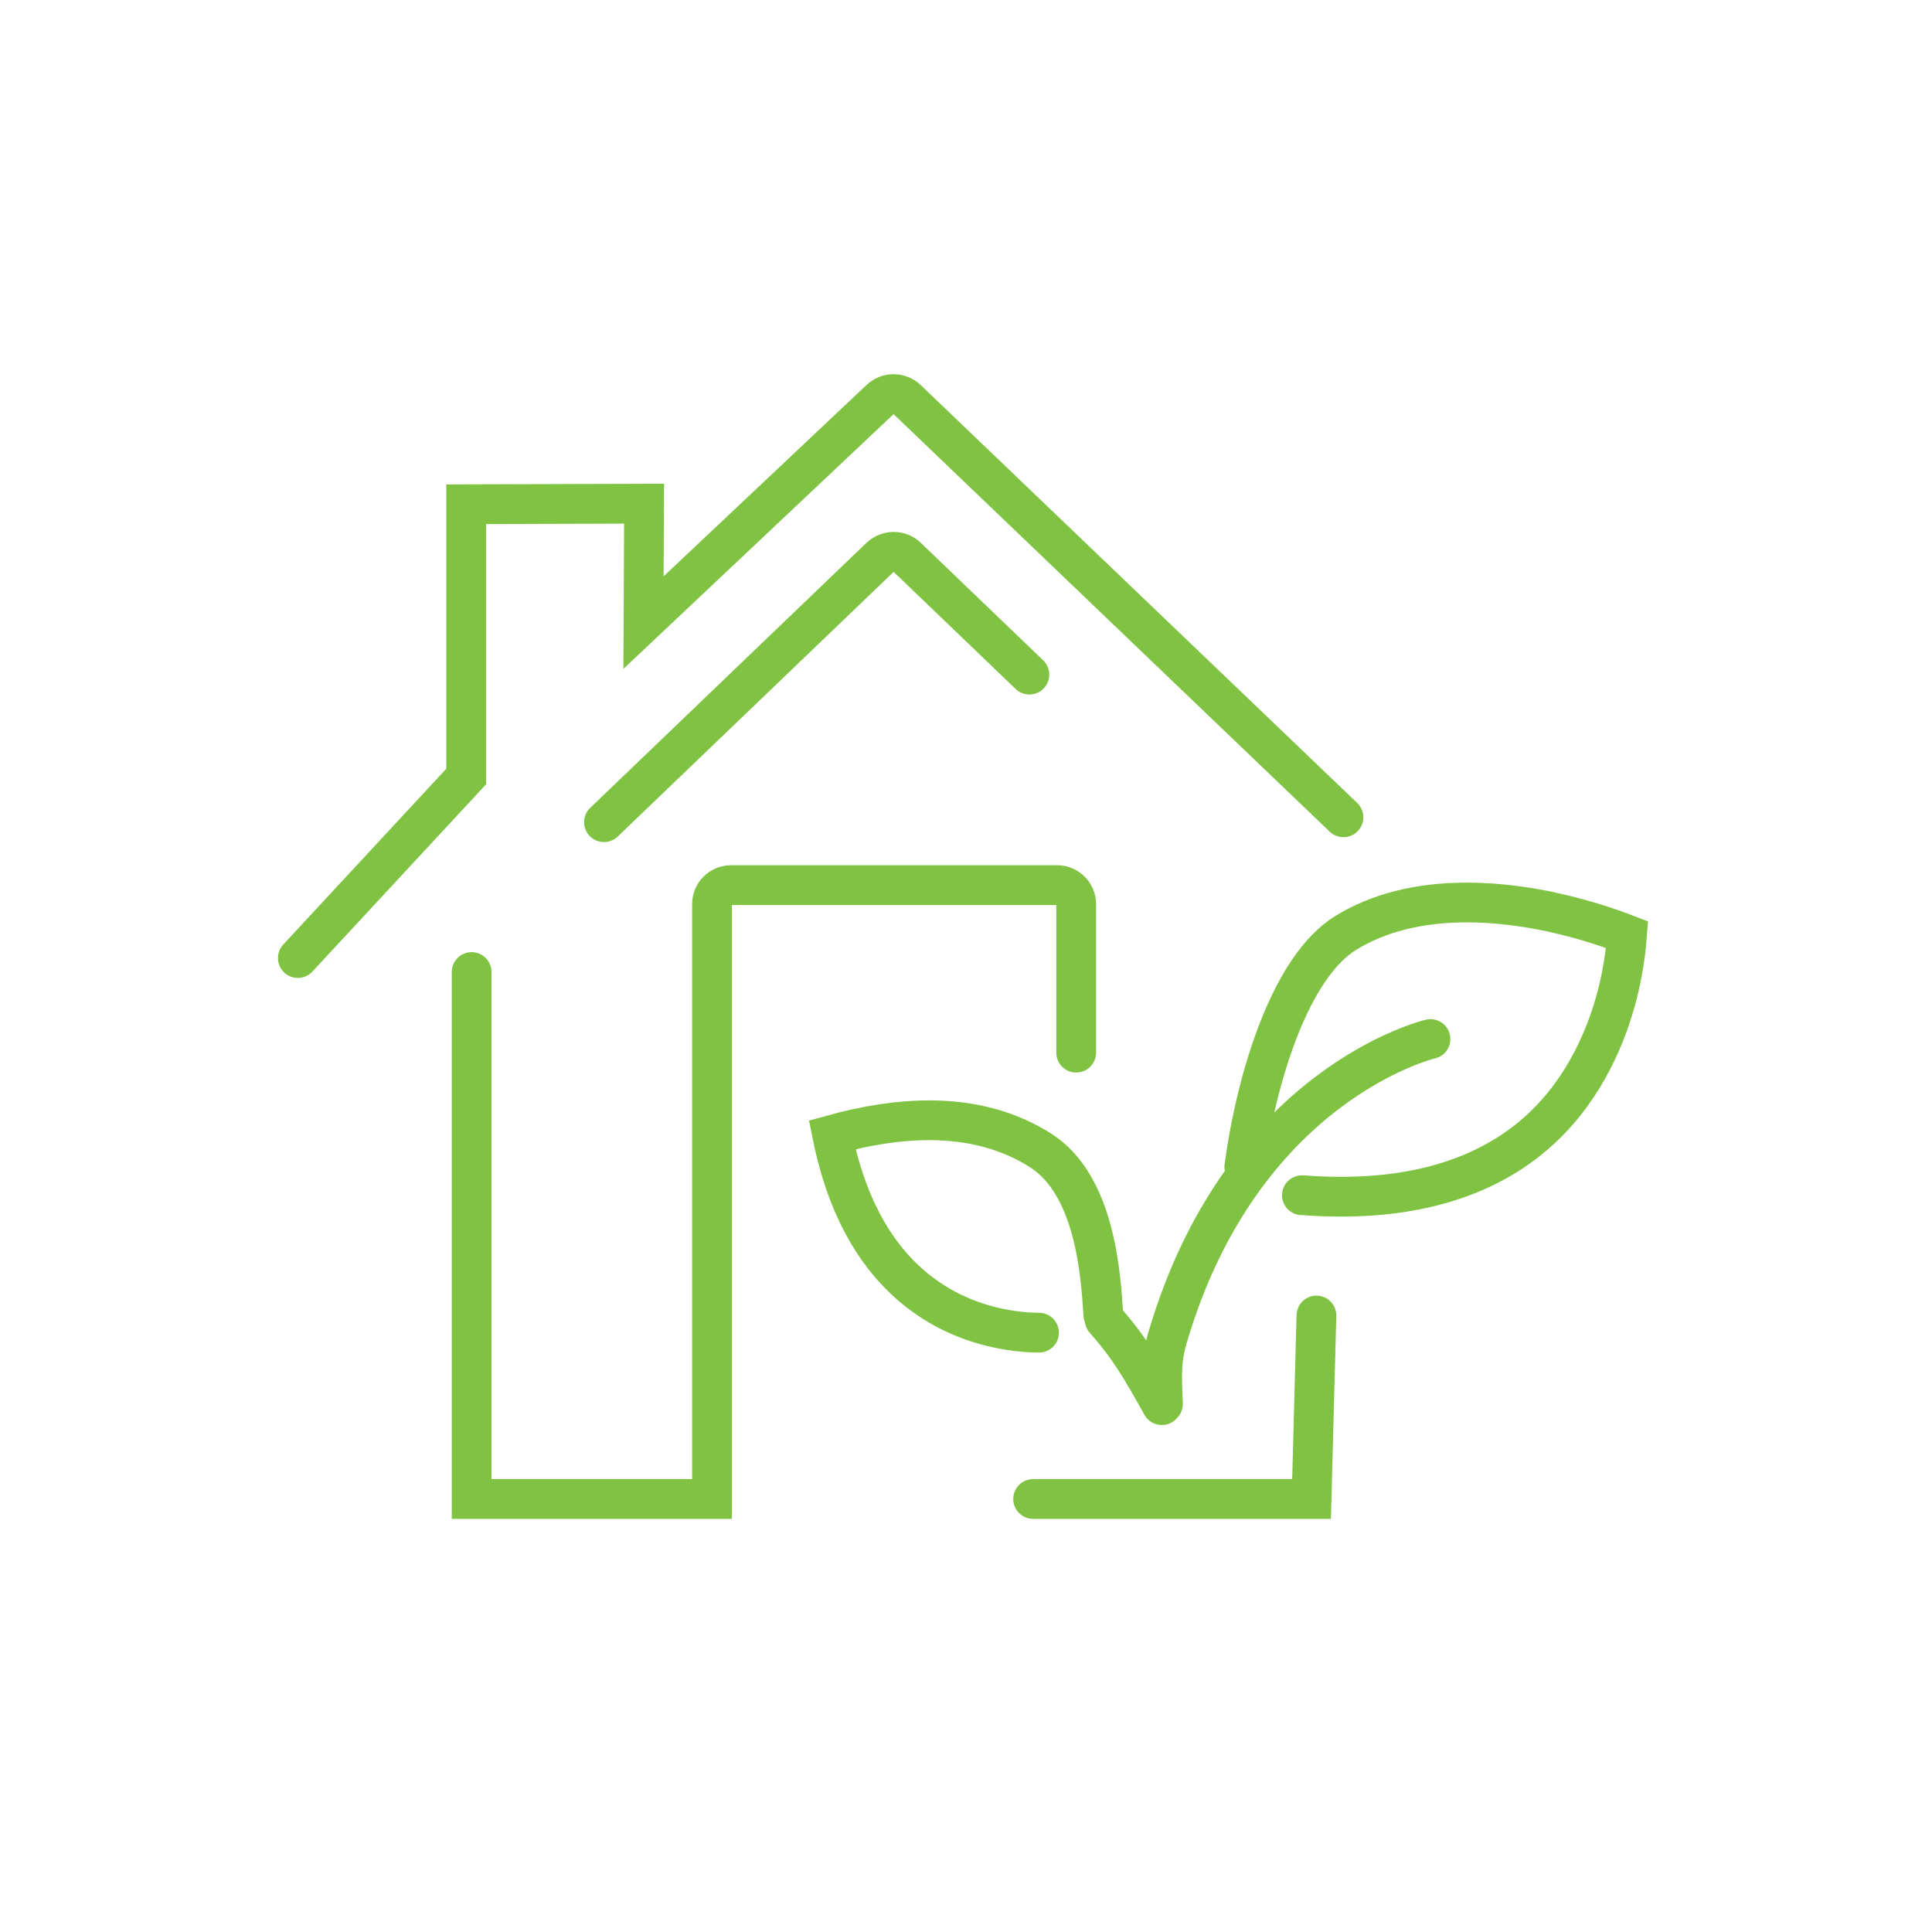
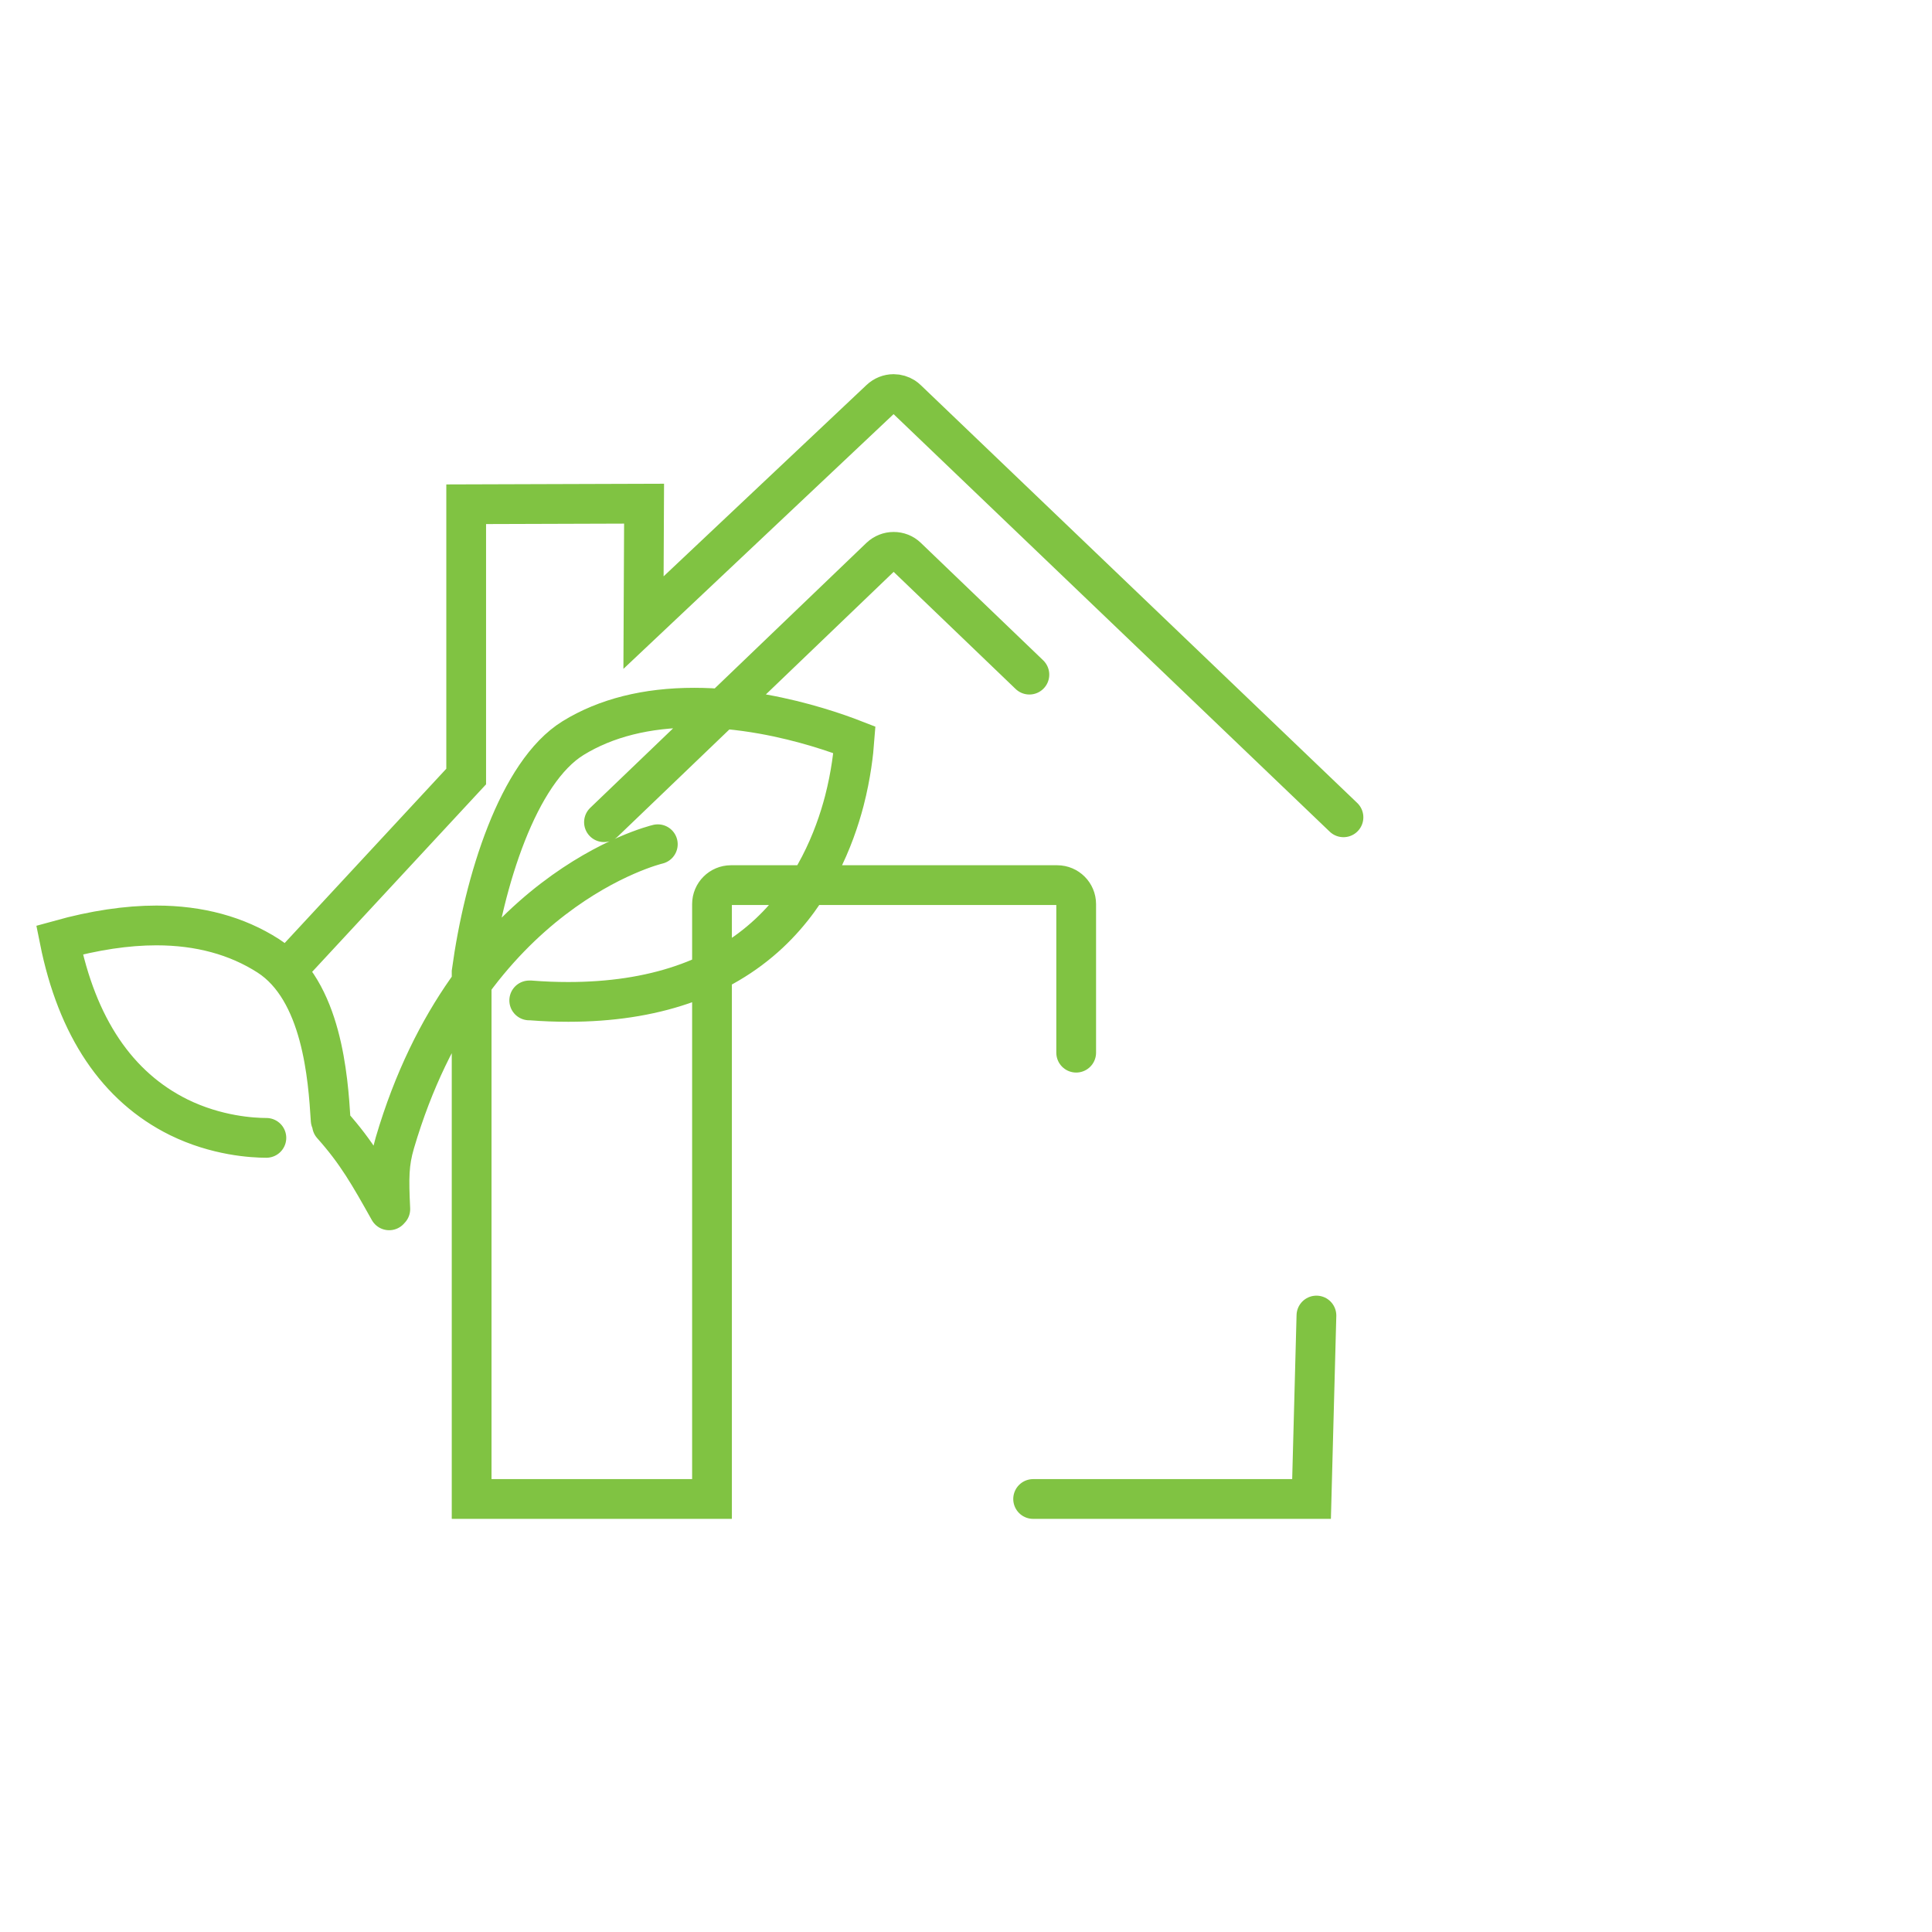
<svg xmlns="http://www.w3.org/2000/svg" id="Layer_1" viewBox="0 0 170.08 170.08">
  <defs>
    <style>.cls-1{fill:none;stroke:#80c342;stroke-linecap:round;stroke-miterlimit:10;stroke-width:3.5px;}</style>
  </defs>
-   <path class="cls-1" d="m90.62,59.39l-10.77-10.34c-.32-.31-.74-.47-1.18-.47s-.86.17-1.18.47l-24.32,23.33m65.1-.43l-38.42-36.78c-.08-.08-.17-.15-.26-.21-.27-.17-.59-.27-.92-.27-.44,0-.86.17-1.18.47l-20.84,19.65.05-10.47-15.66.05v23.97l-14.82,15.98m89.67,31.47l-.43,16.15h-24.51m3.79-39.29v-13.08c0-.92-.75-1.67-1.67-1.67h-28.72c-.92,0-1.67.75-1.67,1.67v52.37h-21.16v-46.39m68.02,17.15c1.09-8,4.08-17.61,8.94-20.6,2.88-1.77,6.46-2.67,10.65-2.67,1.92,0,3.94.19,6.03.56,3.58.64,6.54,1.67,8.08,2.27-.08,1.07-.29,3.05-.89,5.37-.86,3.3-2.71,8-6.62,11.66-4.29,4.01-10.24,6.04-17.68,6.04-1.07,0-2.18-.04-3.31-.13-.04,0-.08,0-.13,0m-12.23,18.37c-.13-2.76-.13-4.02.4-5.83,6.54-22.23,22.89-26.23,23.15-26.29m-28.68,24.71c2.17,2.43,3.27,4.38,5.03,7.52m-10.81-6.38c-1.21,0-4.39-.18-7.71-1.81-5.42-2.68-8.96-7.93-10.5-15.61,3.06-.85,5.93-1.28,8.53-1.28,3.77,0,7.08.9,9.84,2.67,4.75,3.05,5.27,10.78,5.5,14.47" />
+   <path class="cls-1" d="m90.62,59.39l-10.77-10.34c-.32-.31-.74-.47-1.18-.47s-.86.17-1.18.47l-24.32,23.33m65.1-.43l-38.42-36.78c-.08-.08-.17-.15-.26-.21-.27-.17-.59-.27-.92-.27-.44,0-.86.17-1.18.47l-20.84,19.65.05-10.47-15.66.05v23.97l-14.82,15.98m89.67,31.47l-.43,16.15h-24.51m3.79-39.29v-13.08c0-.92-.75-1.67-1.67-1.67h-28.72c-.92,0-1.67.75-1.67,1.67v52.37h-21.16v-46.39c1.09-8,4.08-17.61,8.94-20.6,2.88-1.77,6.46-2.67,10.65-2.67,1.92,0,3.94.19,6.03.56,3.58.64,6.54,1.67,8.08,2.27-.08,1.07-.29,3.05-.89,5.37-.86,3.3-2.71,8-6.62,11.66-4.29,4.01-10.24,6.04-17.68,6.04-1.07,0-2.18-.04-3.31-.13-.04,0-.08,0-.13,0m-12.23,18.37c-.13-2.76-.13-4.02.4-5.83,6.54-22.23,22.89-26.23,23.15-26.29m-28.68,24.71c2.17,2.43,3.27,4.38,5.03,7.52m-10.81-6.38c-1.21,0-4.39-.18-7.71-1.81-5.42-2.68-8.96-7.93-10.5-15.61,3.06-.85,5.93-1.28,8.53-1.28,3.77,0,7.08.9,9.84,2.67,4.75,3.05,5.27,10.78,5.5,14.47" />
</svg>